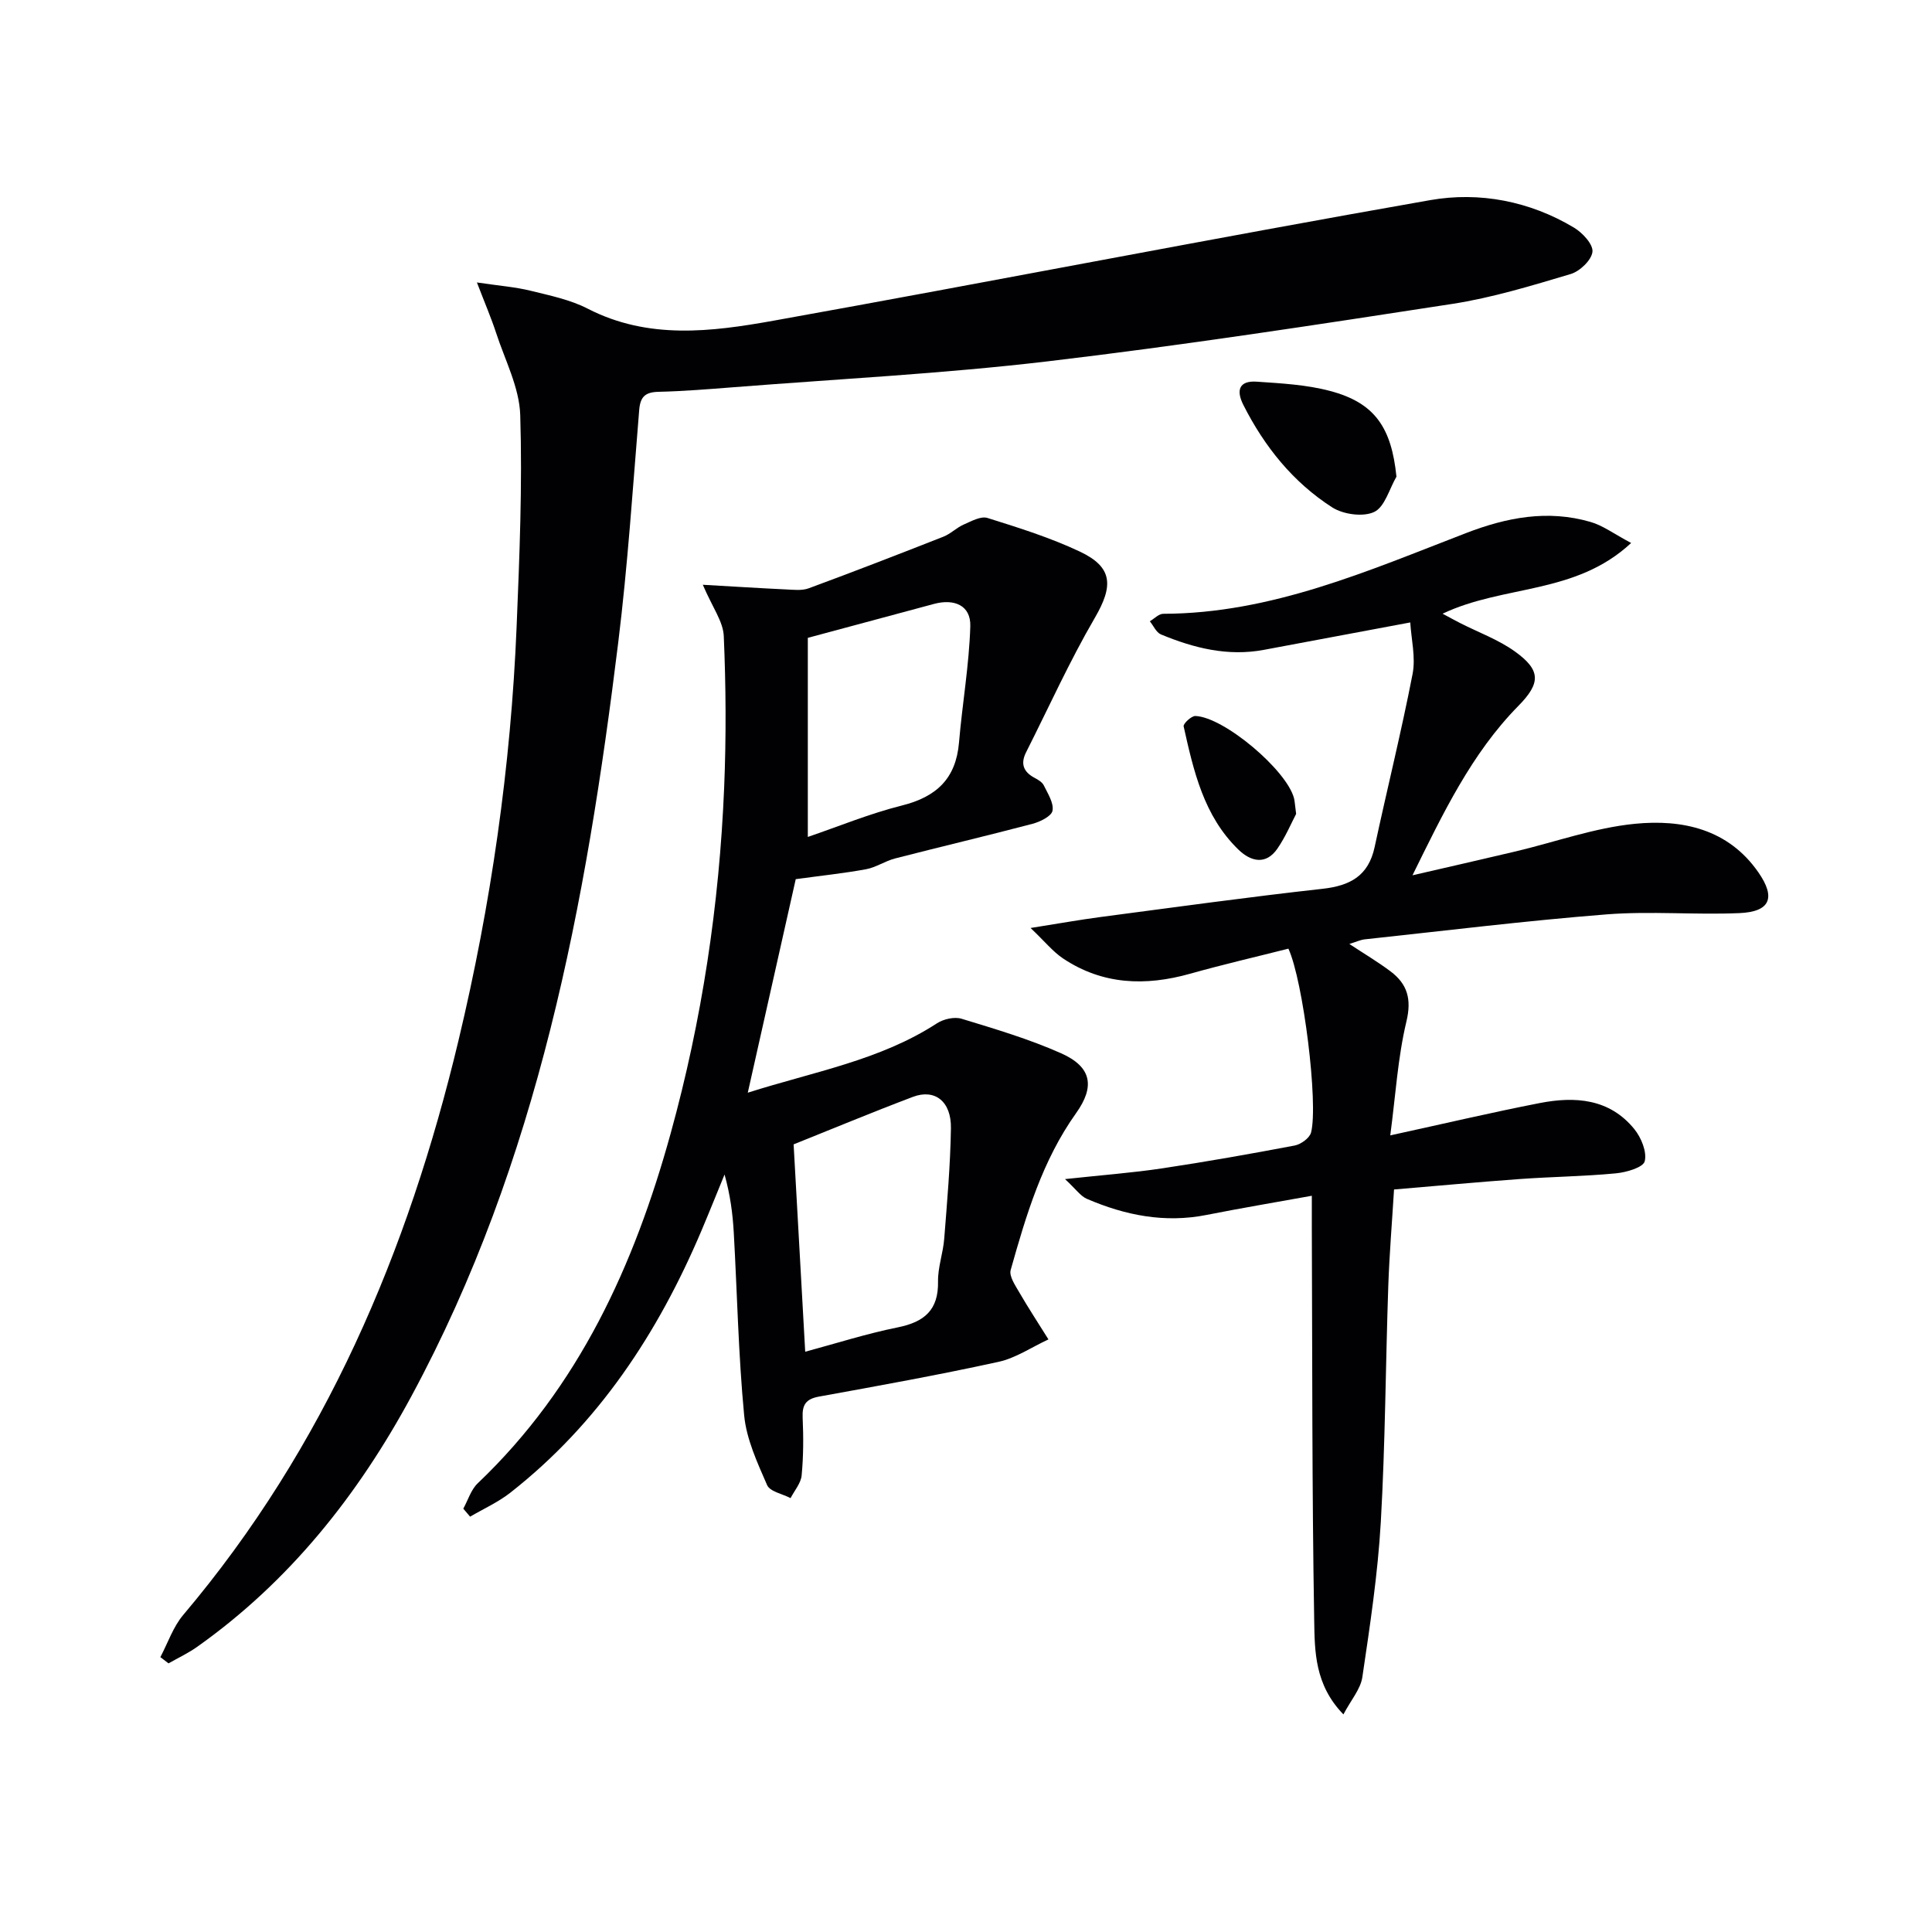
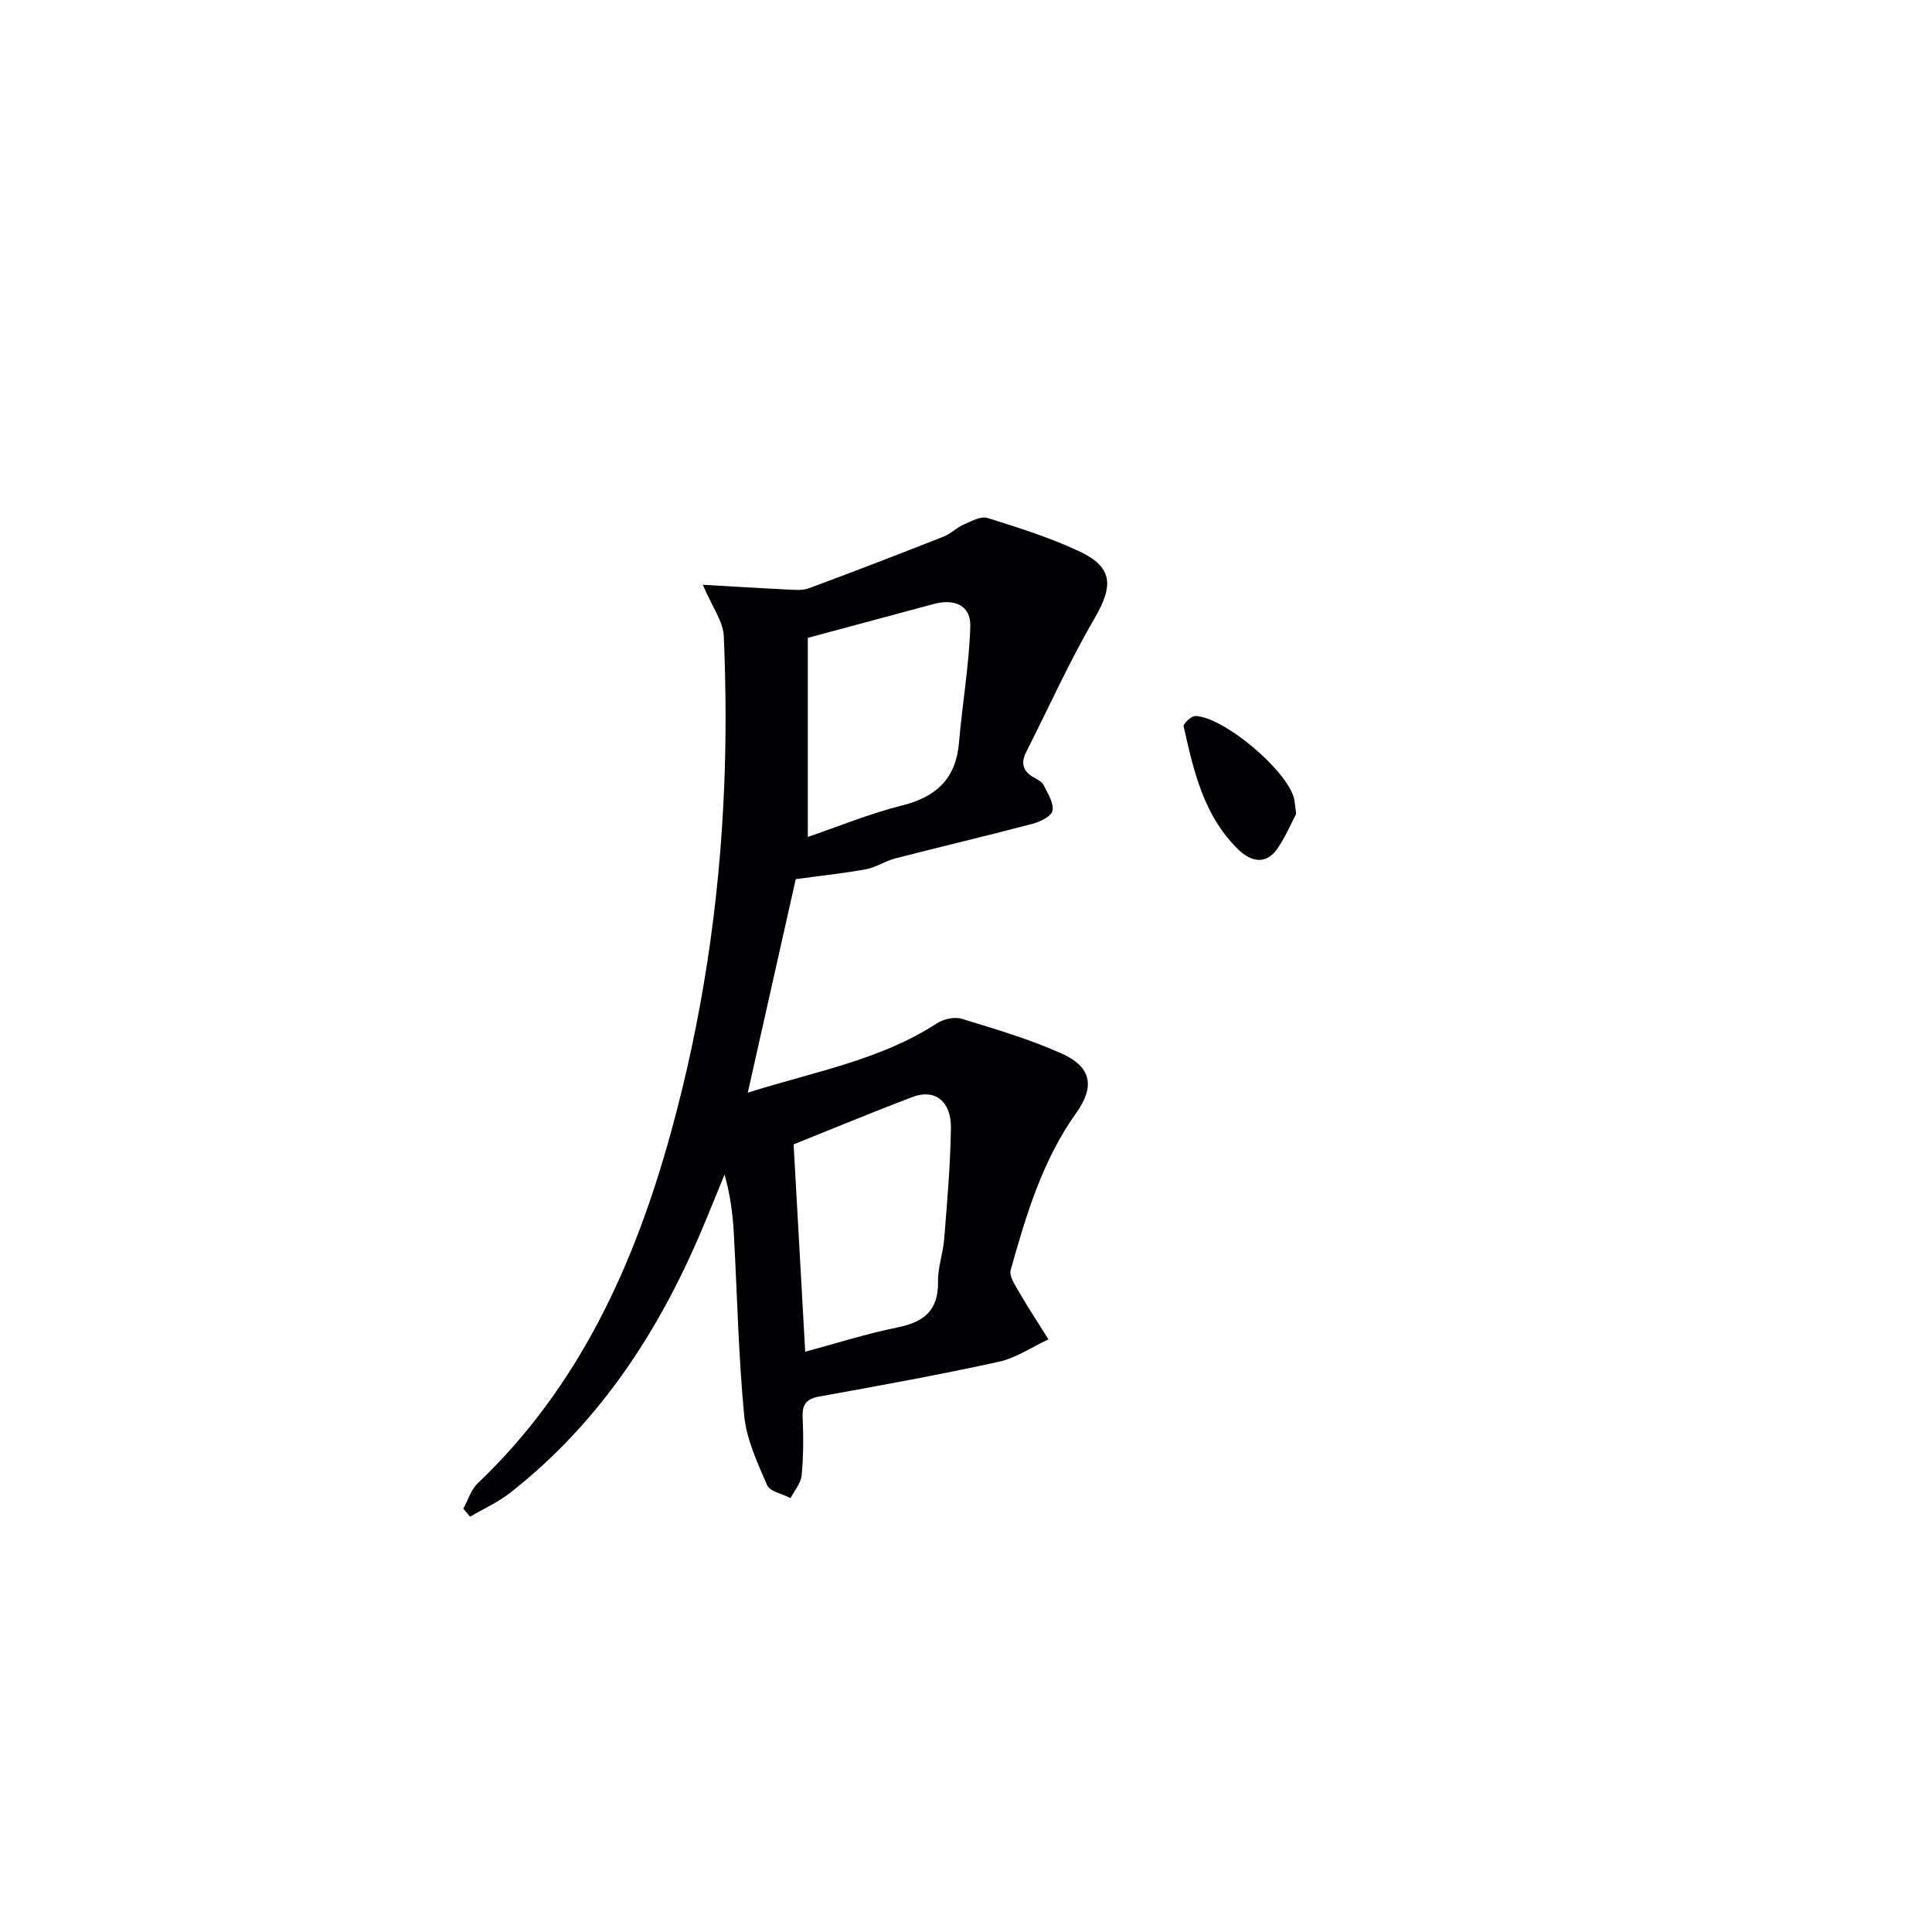
<svg xmlns="http://www.w3.org/2000/svg" enable-background="new 0 0 400 400" viewBox="0 0 400 400">
  <g fill="#010104">
-     <path d="m33.2 343.09c1.55-2.93 2.64-6.26 4.74-8.74 29.35-34.71 46.54-75.22 56.99-118.94 6.73-28.17 10.84-56.73 12.03-85.67.6-14.59 1.2-29.21.75-43.79-.18-5.73-3.16-11.39-5-17.04-1-3.06-2.28-6.03-3.97-10.43 4.72.7 7.97.94 11.09 1.71 4.02.99 8.22 1.85 11.86 3.72 12.53 6.45 25.6 4.79 38.44 2.49 45.37-8.14 90.6-17.01 136-24.97 10.16-1.78 20.58.2 29.75 5.7 1.76 1.05 4 3.47 3.82 5.01-.2 1.73-2.62 4.04-4.52 4.6-8.09 2.41-16.25 4.91-24.56 6.19-27.87 4.29-55.77 8.58-83.77 11.89-21.6 2.55-43.38 3.65-65.08 5.36-5.14.4-10.28.82-15.43.94-2.71.07-3.77.97-4 3.75-1.32 16.06-2.37 32.16-4.34 48.14-6.65 54.1-16.54 107.37-42.83 156.07-11.04 20.45-25.23 38.34-44.38 51.9-1.84 1.3-3.92 2.28-5.9 3.4-.57-.43-1.13-.86-1.69-1.29z" />
+     <path d="m33.2 343.09z" />
    <path d="m164.75 182.02c-3.17 14.11-6.46 28.76-9.93 44.21 13.76-4.37 27.38-6.7 39.16-14.36 1.37-.89 3.61-1.4 5.1-.95 6.95 2.12 13.98 4.2 20.61 7.15 6.32 2.81 7.06 6.85 3.1 12.4-6.99 9.8-10.34 21.12-13.54 32.47-.36 1.27.92 3.14 1.74 4.56 1.93 3.33 4.04 6.54 6.08 9.81-3.45 1.59-6.74 3.86-10.36 4.65-12.32 2.7-24.74 4.94-37.15 7.19-2.74.5-3.5 1.72-3.38 4.37.18 3.98.17 8-.21 11.96-.16 1.62-1.49 3.13-2.29 4.69-1.68-.88-4.27-1.35-4.86-2.7-2.02-4.64-4.28-9.5-4.75-14.44-1.2-12.56-1.44-25.21-2.15-37.82-.22-3.95-.74-7.88-1.91-12.04-1.6 3.89-3.16 7.8-4.8 11.67-8.98 21.15-21.29 39.89-39.57 54.22-2.52 1.97-5.53 3.32-8.31 4.95-.47-.55-.94-1.11-1.41-1.66.98-1.77 1.59-3.92 2.99-5.25 20.96-19.95 32.4-45.14 39.94-72.43 6.48-23.44 10.08-47.38 11.08-71.66.43-10.42.37-20.89-.08-31.32-.13-3.02-2.35-5.95-4.34-10.62 6.49.37 11.81.71 17.14.96 1.6.07 3.36.3 4.79-.23 9.33-3.44 18.61-7.04 27.87-10.68 1.5-.59 2.72-1.86 4.2-2.51 1.58-.69 3.56-1.81 4.94-1.37 6.48 2.03 13.02 4.08 19.14 6.97 6.86 3.24 6.92 7.12 3.08 13.71-5.24 8.99-9.53 18.53-14.23 27.83-1.2 2.38-.55 4.07 1.77 5.3.72.38 1.57.89 1.9 1.56.82 1.69 2.1 3.65 1.8 5.24-.21 1.14-2.55 2.29-4.14 2.71-9.45 2.49-18.97 4.73-28.44 7.17-2.07.53-3.96 1.86-6.04 2.24-4.6.84-9.28 1.33-14.54 2.05zm1.96 97.84c6.4-1.72 12.7-3.74 19.15-5.04 5.49-1.11 8.46-3.56 8.35-9.5-.05-2.94 1.05-5.88 1.28-8.85.6-7.62 1.27-15.24 1.39-22.87.09-5.57-3.32-8.22-7.86-6.51-8.46 3.2-16.82 6.68-24.71 9.84.79 14.09 1.58 28.32 2.4 42.93zm.54-106.58c6.33-2.16 12.79-4.83 19.49-6.51 7.14-1.79 11.17-5.55 11.81-13.02.68-8.04 2.1-16.05 2.34-24.1.13-4.32-3.33-5.74-7.5-4.62-8.61 2.32-17.22 4.63-26.14 7.03z" />
-     <path d="m337.71 112.42c-11.55 10.76-26.36 8.61-39.04 14.64 1.54.82 2.56 1.39 3.6 1.92 3.82 1.95 7.96 3.44 11.4 5.92 5.4 3.88 5.31 6.55.7 11.24-9.7 9.85-15.58 22.2-21.93 35.08 7.13-1.65 14.26-3.26 21.38-4.95 8.22-1.95 16.33-4.89 24.65-5.71 9.8-.97 19.34 1.05 25.59 10.06 3.65 5.26 2.44 8.16-3.95 8.43-9.14.39-18.36-.45-27.46.26-16.73 1.32-33.4 3.38-50.08 5.17-.93.1-1.83.54-3.2.96 3.08 2.03 5.9 3.7 8.51 5.66 3.5 2.63 4.42 5.73 3.3 10.41-1.78 7.44-2.23 15.19-3.34 23.56 11.2-2.44 21.02-4.76 30.93-6.69 7.32-1.43 14.46-.94 19.6 5.39 1.43 1.76 2.64 4.71 2.15 6.66-.33 1.29-3.82 2.3-5.99 2.5-6.62.63-13.28.7-19.92 1.18-8.54.62-17.06 1.41-25.99 2.16-.41 6.76-.96 13.35-1.19 19.95-.56 16.3-.62 32.63-1.55 48.92-.62 10.74-2.24 21.43-3.82 32.09-.37 2.5-2.37 4.76-3.92 7.72-5.98-6.16-5.94-13.11-6.05-19.5-.46-26.99-.38-53.99-.49-80.98-.01-1.98 0-3.96 0-6.9-7.63 1.38-14.73 2.57-21.8 3.97-8.66 1.72-16.85.08-24.77-3.33-1.31-.56-2.25-1.98-4.53-4.09 7.74-.84 13.95-1.3 20.09-2.22 9.18-1.38 18.33-3 27.45-4.73 1.3-.25 3.1-1.55 3.4-2.69 1.55-5.96-1.63-31.46-4.69-38.07-6.67 1.69-13.56 3.28-20.35 5.19-9.25 2.6-18.11 2.3-26.29-3.15-2.1-1.4-3.74-3.47-6.74-6.32 5.87-.93 10.16-1.7 14.47-2.27 15.31-2.01 30.61-4.14 45.96-5.84 5.74-.64 9.52-2.68 10.8-8.63 2.57-11.96 5.53-23.85 7.86-35.85.67-3.46-.28-7.24-.48-10.67-10.3 1.93-20.29 3.79-30.28 5.67-7.48 1.41-14.52-.36-21.34-3.19-.98-.41-1.54-1.79-2.3-2.72.92-.54 1.84-1.54 2.77-1.55 22.37-.05 42.42-8.9 62.69-16.71 8.49-3.27 16.92-4.87 25.74-2.32 2.57.72 4.88 2.48 8.45 4.37z" />
-     <path d="m289.12 98.69c-1.48 2.54-2.41 6.26-4.6 7.3-2.29 1.09-6.4.52-8.68-.93-8.13-5.21-14.06-12.6-18.42-21.23-1.57-3.11-.8-5.05 2.76-4.81 5.1.35 10.32.62 15.22 1.93 9.24 2.45 12.69 7.56 13.72 17.74z" />
    <path d="m268.35 168.51c-.95 1.8-2.15 4.67-3.87 7.18-2.42 3.51-5.57 2.65-8.09.2-7.16-6.94-9.27-16.26-11.33-25.51-.12-.54 1.61-2.18 2.44-2.14 5.92.22 18.88 11.18 20.41 17.02.16.63.18 1.3.44 3.25z" />
  </g>
</svg>